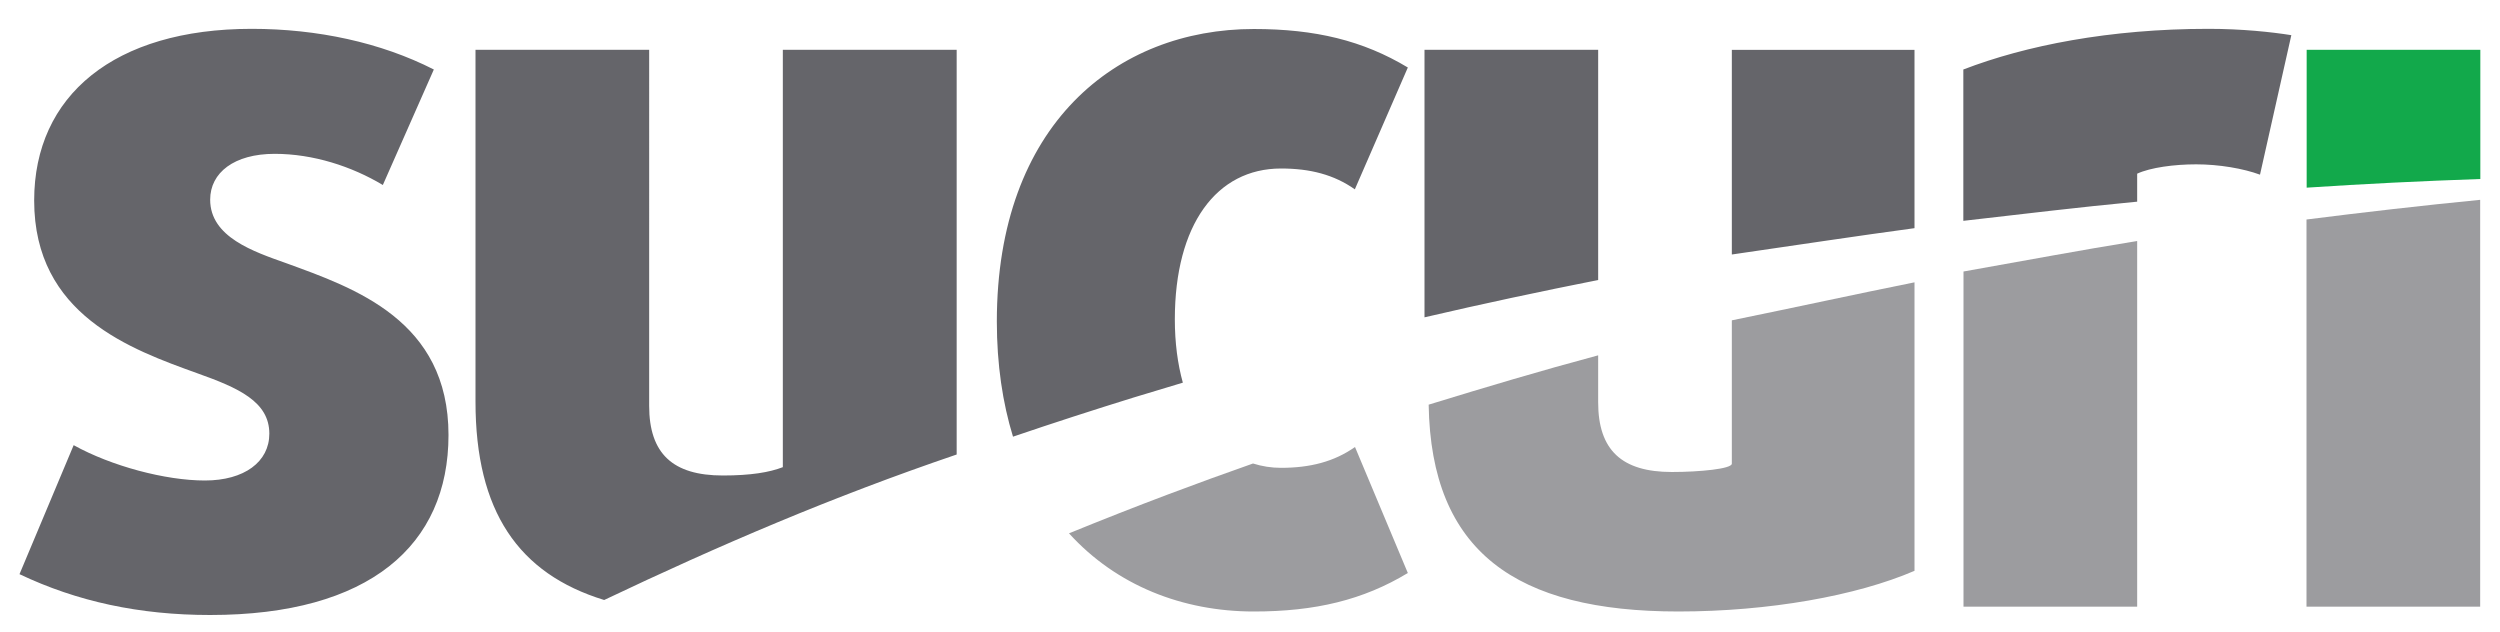
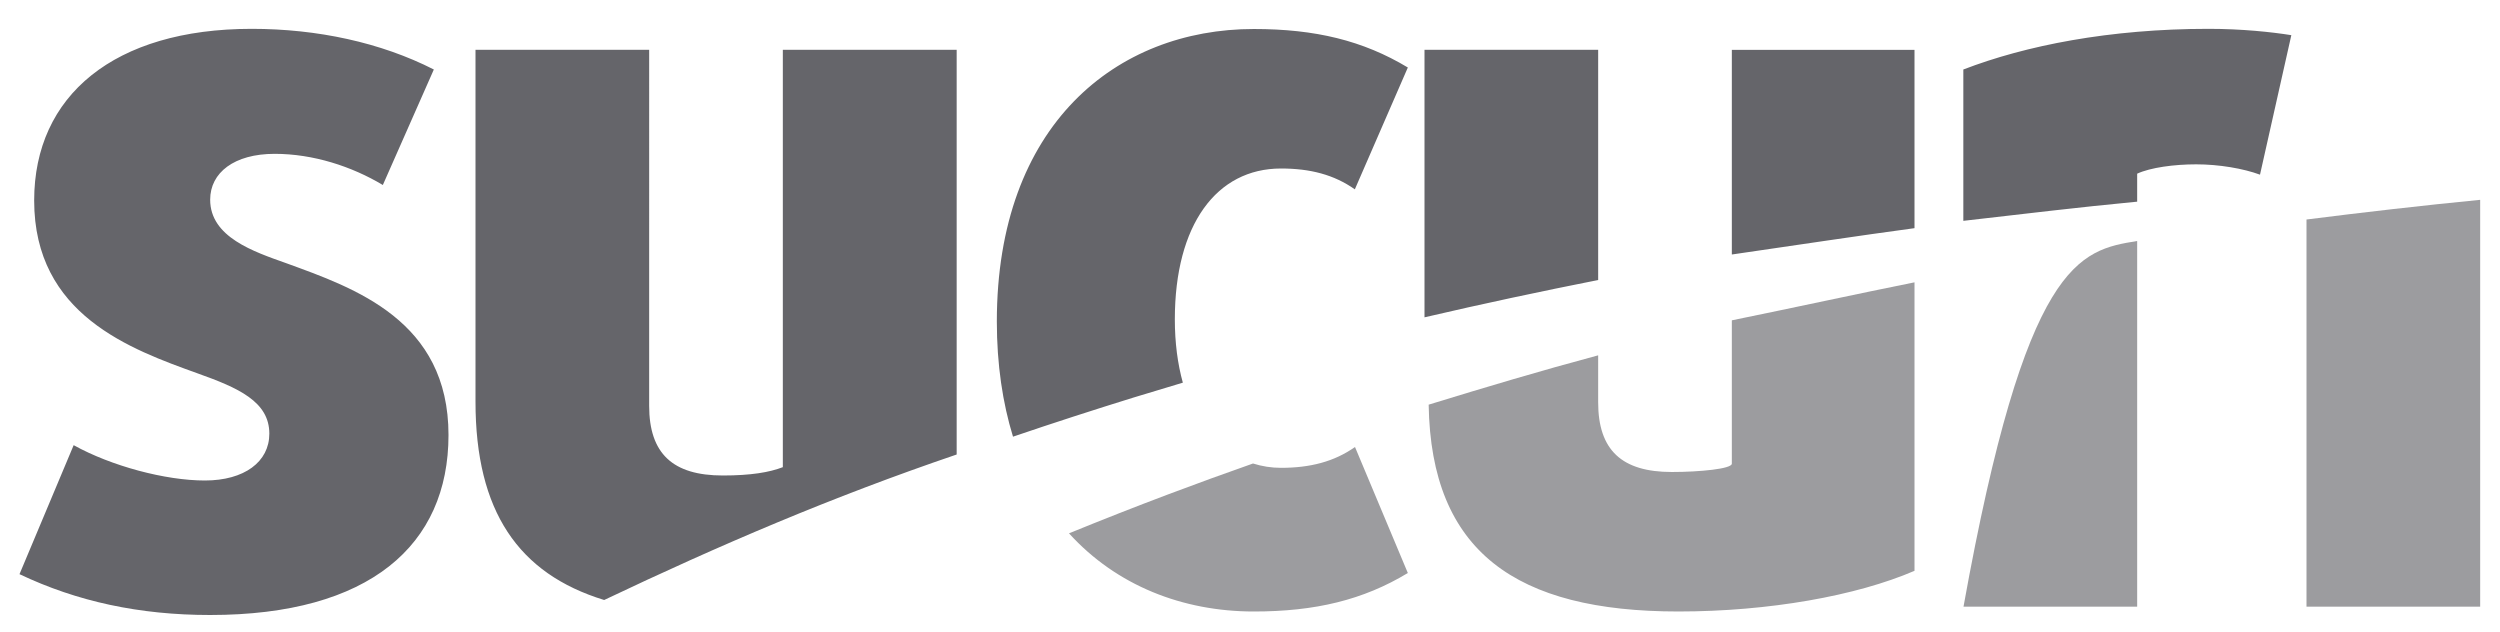
<svg xmlns="http://www.w3.org/2000/svg" version="1.1" id="Layer_1" x="0px" y="0px" viewBox="0 0 1500 379.1" style="enable-background:new 0 0 1500 379.1;" xml:space="preserve">
  <style type="text/css">
	.st0{fill:#12A94B;}
	.st1{fill:#65656A;}
	.st2{fill:#9C9C9F;}
</style>
-   <path class="st0" d="M1488.2,107.4V29.9h-104.2v82.7C1418.7,110.3,1453.4,108.6,1488.2,107.4z" />
  <path class="st1" d="M854.7,190.4V29.9h104.2v138.1C924.2,174.9,889.4,182.3,854.7,190.4z M1148.7,136.9v-107h-109.6v122.8  C1079.2,146.9,1113.9,141.6,1148.7,136.9z M1282.3,121v-16.8c8-3.7,22.3-5.6,35.4-5.6c13.7,0,28.3,2.5,38.3,6.2l18.8-83.7  c-11.9-1.9-29.7-3.8-49.7-3.8c-59.3,0-109.7,10-147.1,24.4v90.8C1215.5,128.2,1247.6,124.3,1282.3,121z M680.2,238.5  c9.8-3,19.7-6,29.5-8.9c-3.1-11.2-4.8-23.9-4.8-38c0-56.8,25-90.5,63.7-90.5c17.5,0,31.8,3.7,44.3,12.5l31.8-73.1  c-26.9-16.2-55.6-23.1-92.4-23.1c-82.4,0-154.2,57.4-154.2,175.5c0,25.9,3.5,48.9,9.7,69.1C631.9,253.8,656,246,680.2,238.5z   M171.7,157.9c-19.4-6.9-45.6-15.6-45.6-38.1c0-16.2,14.4-27.5,38.7-27.5c23.1,0,46.2,7.5,64.9,18.7l30.6-69.3  c-31.8-16.2-69.9-24.4-109.3-24.4c-82.4,0-130.5,40-130.5,103c0,68.7,58.1,89.3,98,103.7c24.4,8.7,43.1,16.9,43.1,36.2  c0,16.9-15,28.1-38.7,28.1s-56.2-8.7-78.7-21.2l-32.5,77.4C46.2,360.9,83.6,369,126.1,369c95.5,0,143-41.8,143-108  C269.1,192.3,212.9,172.9,171.7,157.9z M574,272.7V29.9H469.7v250.4c-8,3.1-19.2,5-36,5c-30,0-44.2-13.1-44.2-41.8V29.9H285.3V241  c0,65.7,25.7,103.2,77.2,119C431.7,327.1,499.1,298.2,574,272.7z" />
-   <path class="st2" d="M1282.3,144.6v219.4h-104.2V162.9C1215.5,156.3,1247.6,150.2,1282.3,144.6z M1383.9,131.7v232.3h104.2V119.9  C1453.4,123.3,1418.7,127.3,1383.9,131.7z M1039.1,192.2v86c0,3.1-19.2,5-36,5c-30,0-44.2-13.1-44.2-41.8v-28.2  c-34.7,9.3-67.5,19.1-101.7,29.6c1.4,88.3,52.5,124.1,149.8,124.1c54.3,0,106.9-9.4,141.7-24.4V169.4  C1113.9,176.4,1079.2,184,1039.1,192.2z M768.6,280.7c-5.8,0-11.4-0.9-16.8-2.6c-17.1,6-34.1,12.2-51.1,18.6  c-19.9,7.5-39.7,15.3-59.3,23.3c28.5,31.4,68.3,46.9,110.9,46.9c36.8,0,65.6-6.9,92.4-23.1L813,268.2  C800.5,277,786.1,280.7,768.6,280.7z" />
+   <path class="st2" d="M1282.3,144.6v219.4h-104.2C1215.5,156.3,1247.6,150.2,1282.3,144.6z M1383.9,131.7v232.3h104.2V119.9  C1453.4,123.3,1418.7,127.3,1383.9,131.7z M1039.1,192.2v86c0,3.1-19.2,5-36,5c-30,0-44.2-13.1-44.2-41.8v-28.2  c-34.7,9.3-67.5,19.1-101.7,29.6c1.4,88.3,52.5,124.1,149.8,124.1c54.3,0,106.9-9.4,141.7-24.4V169.4  C1113.9,176.4,1079.2,184,1039.1,192.2z M768.6,280.7c-5.8,0-11.4-0.9-16.8-2.6c-17.1,6-34.1,12.2-51.1,18.6  c-19.9,7.5-39.7,15.3-59.3,23.3c28.5,31.4,68.3,46.9,110.9,46.9c36.8,0,65.6-6.9,92.4-23.1L813,268.2  C800.5,277,786.1,280.7,768.6,280.7z" />
</svg>